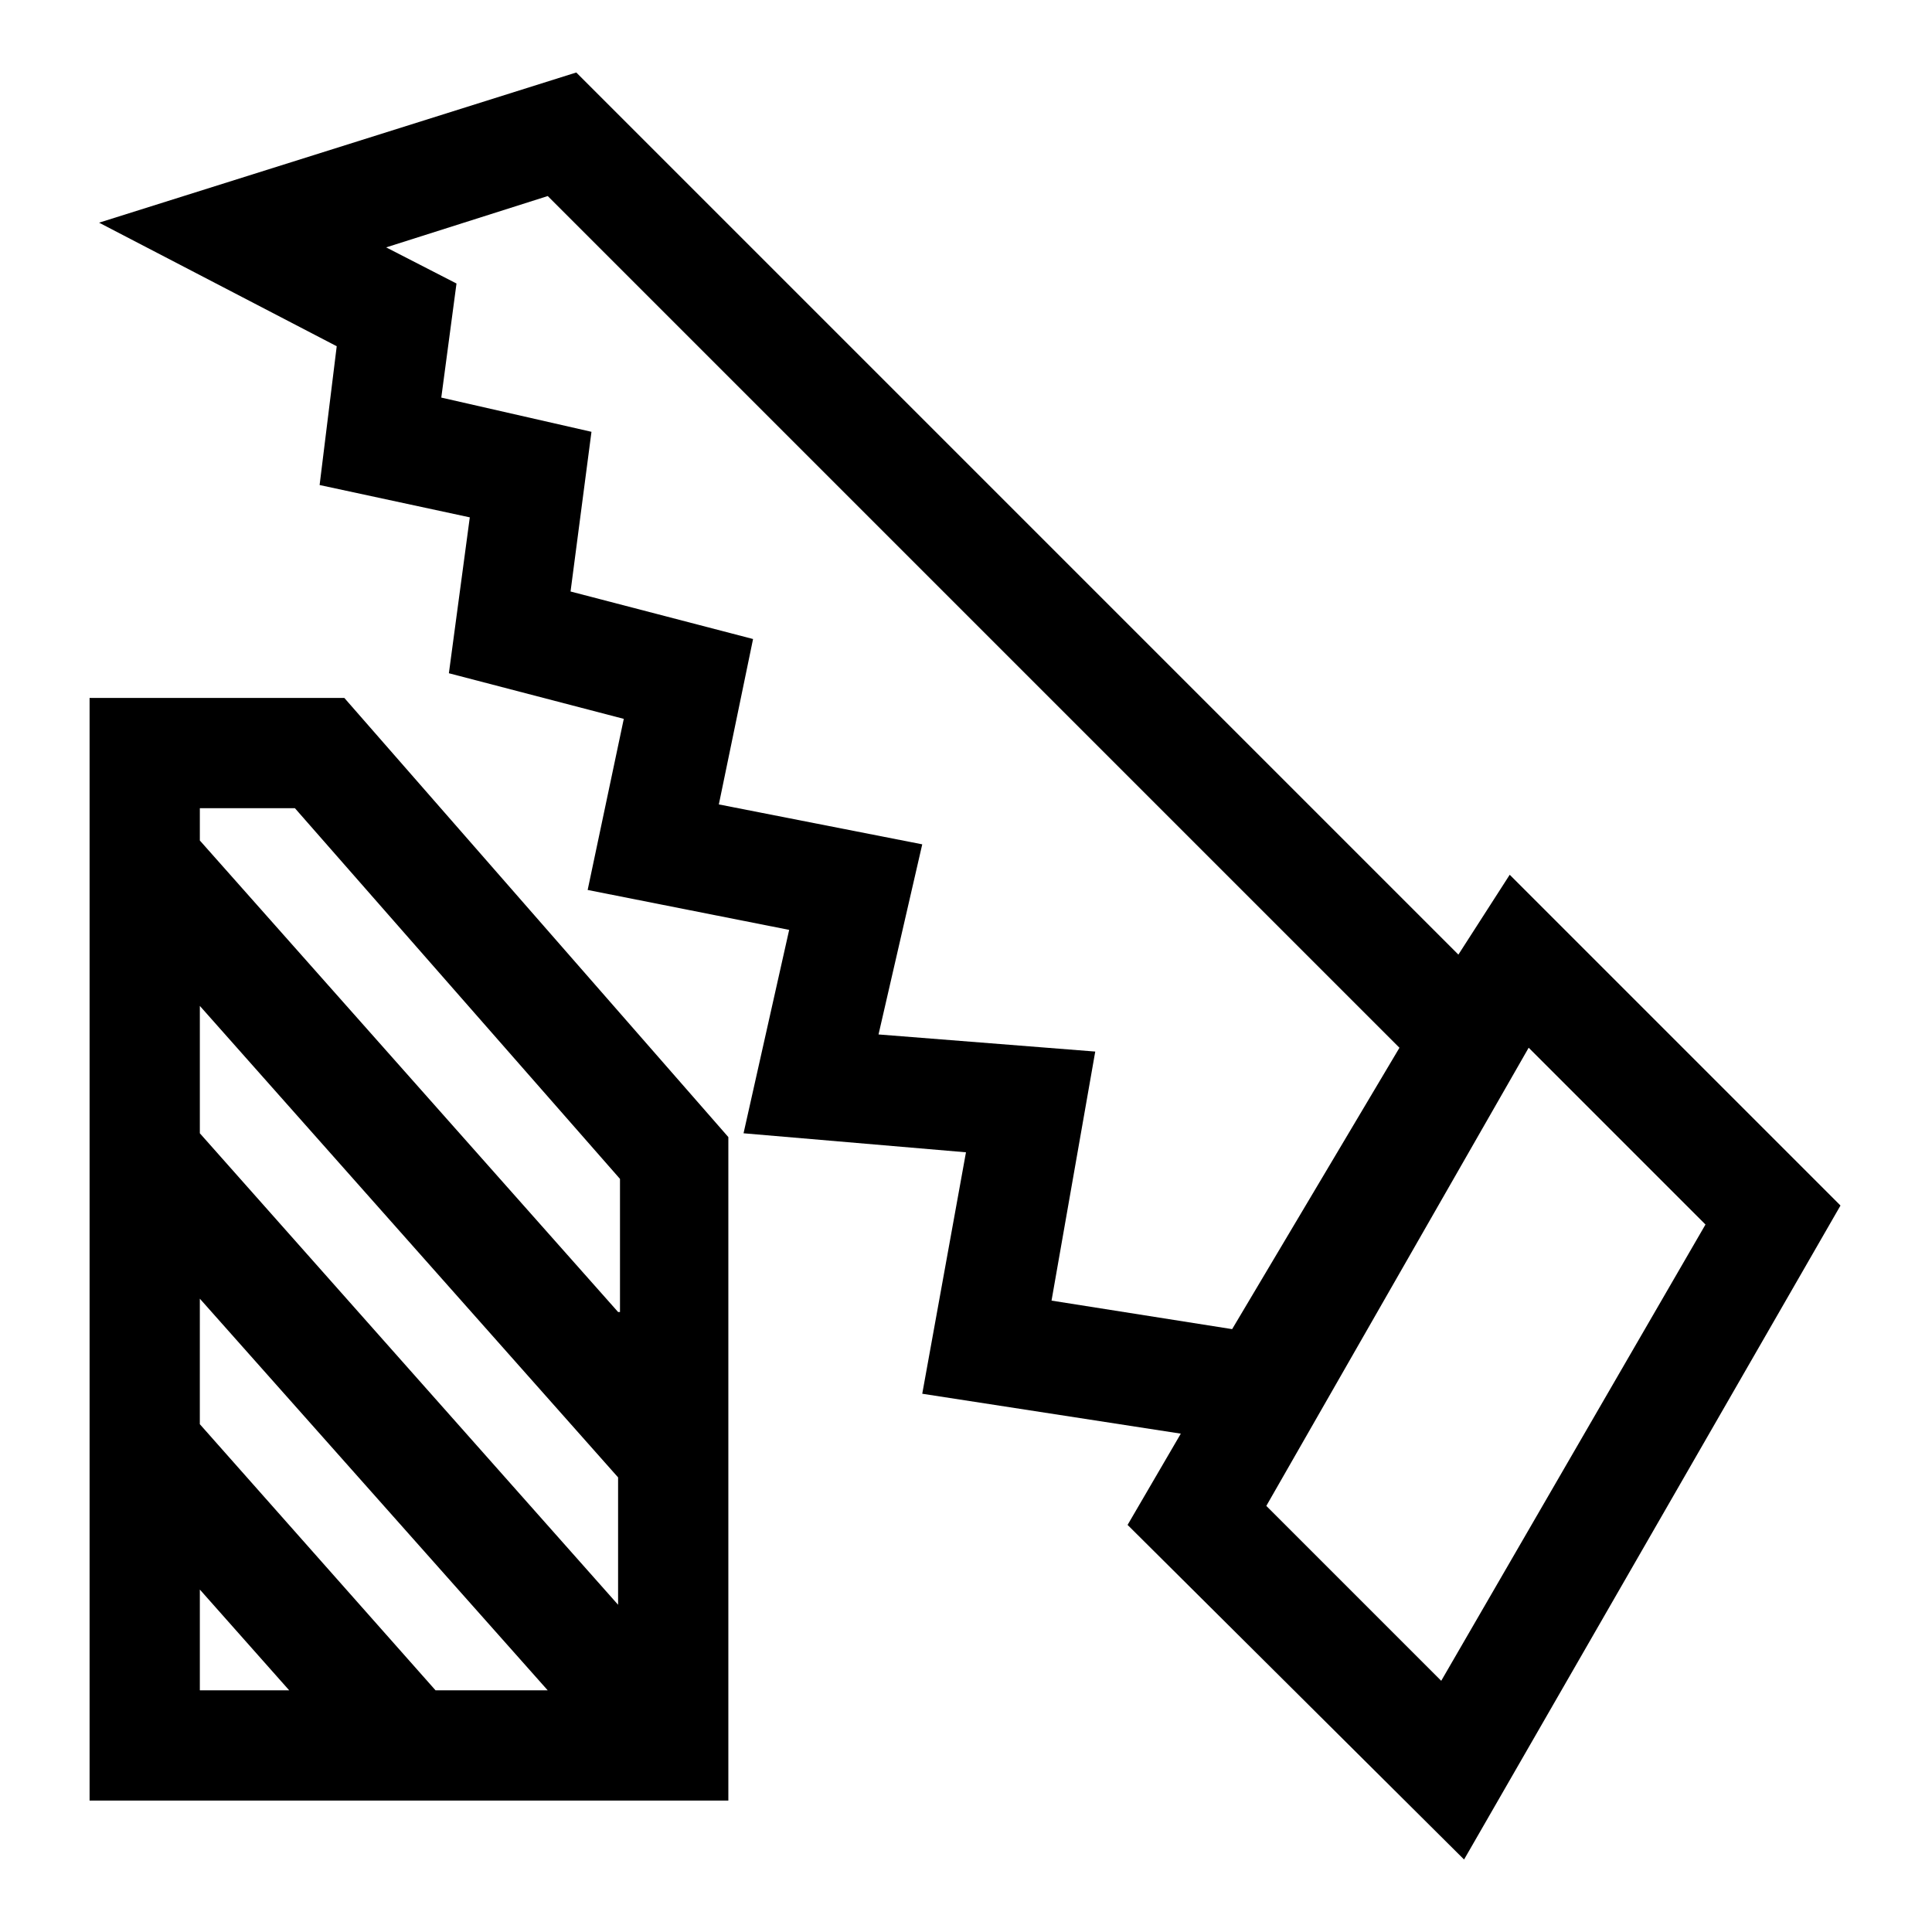
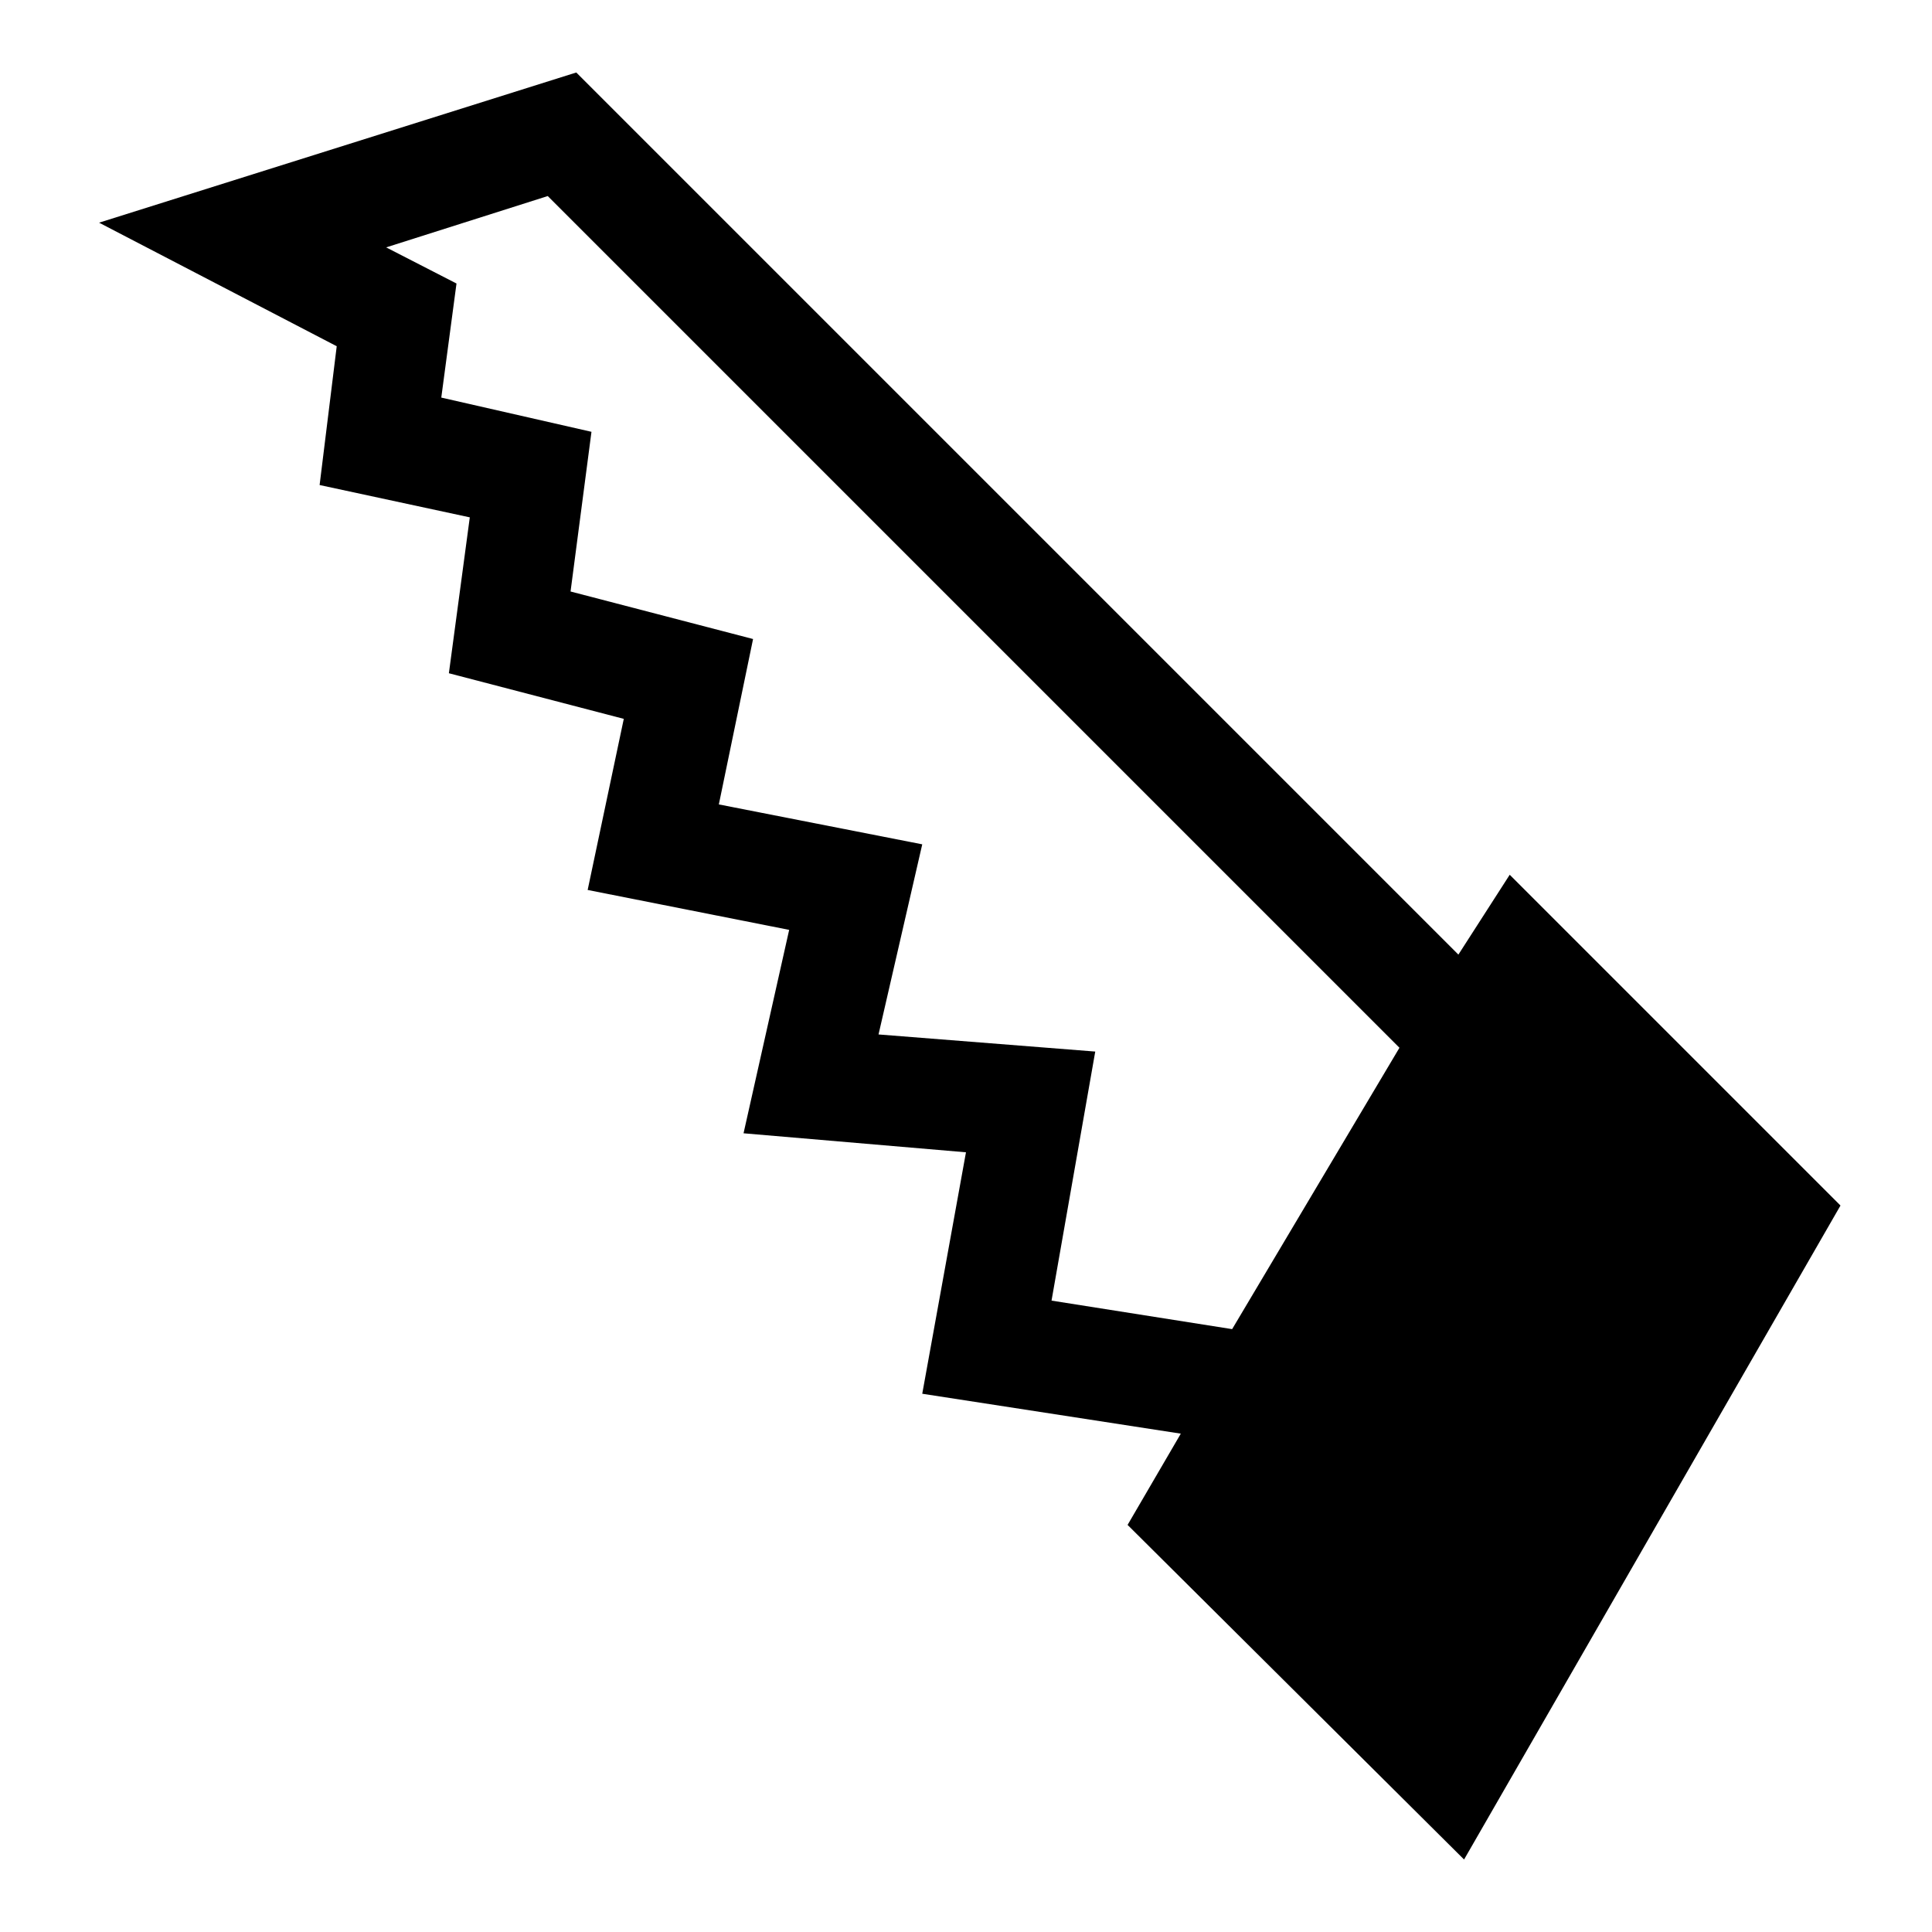
<svg xmlns="http://www.w3.org/2000/svg" fill="#000000" width="800px" height="800px" version="1.1" viewBox="144 144 512 512">
  <g>
-     <path d="m544.09 375.82-13.602 21.16-233.77-233.77-126.46 39.801 62.977 32.746-4.535 36.781 39.801 8.566-5.543 41.312 46.352 12.09-9.574 45.344 53.402 10.578-12.09 53.906 58.945 5.039-11.586 63.984 68.52 10.578-14.105 24.184 89.172 88.672 99.754-173.31zm-167.27 42.32 11.586-50.383-53.906-10.578 9.07-43.832-48.367-12.594 5.543-42.32-39.801-9.07 4.031-30.23-18.641-9.574 42.824-13.602 225.71 225.71-44.34 74.566-47.863-7.559 11.586-66zm149.12 171.29-46.352-46.352 69.527-121.42 46.855 46.855z" />
-     <path d="m167.74 328.96v292.21h169.28v-175.83l-101.77-116.38zm140.06 240.32-110.84-124.95v-33.754l110.84 124.95zm-110.84-81.113 92.195 103.79h-29.727l-62.473-70.535c0.004 0.004 0.004-33.25 0.004-33.25zm0 77.082 23.68 26.703h-23.68zm110.84-73.555-110.84-124.95v-8.566h25.191l86.152 98.242v35.27z" />
+     <path d="m544.09 375.82-13.602 21.16-233.77-233.77-126.46 39.801 62.977 32.746-4.535 36.781 39.801 8.566-5.543 41.312 46.352 12.09-9.574 45.344 53.402 10.578-12.09 53.906 58.945 5.039-11.586 63.984 68.52 10.578-14.105 24.184 89.172 88.672 99.754-173.31zm-167.27 42.32 11.586-50.383-53.906-10.578 9.07-43.832-48.367-12.594 5.543-42.32-39.801-9.07 4.031-30.23-18.641-9.574 42.824-13.602 225.71 225.71-44.34 74.566-47.863-7.559 11.586-66zz" />
  </g>
</svg>